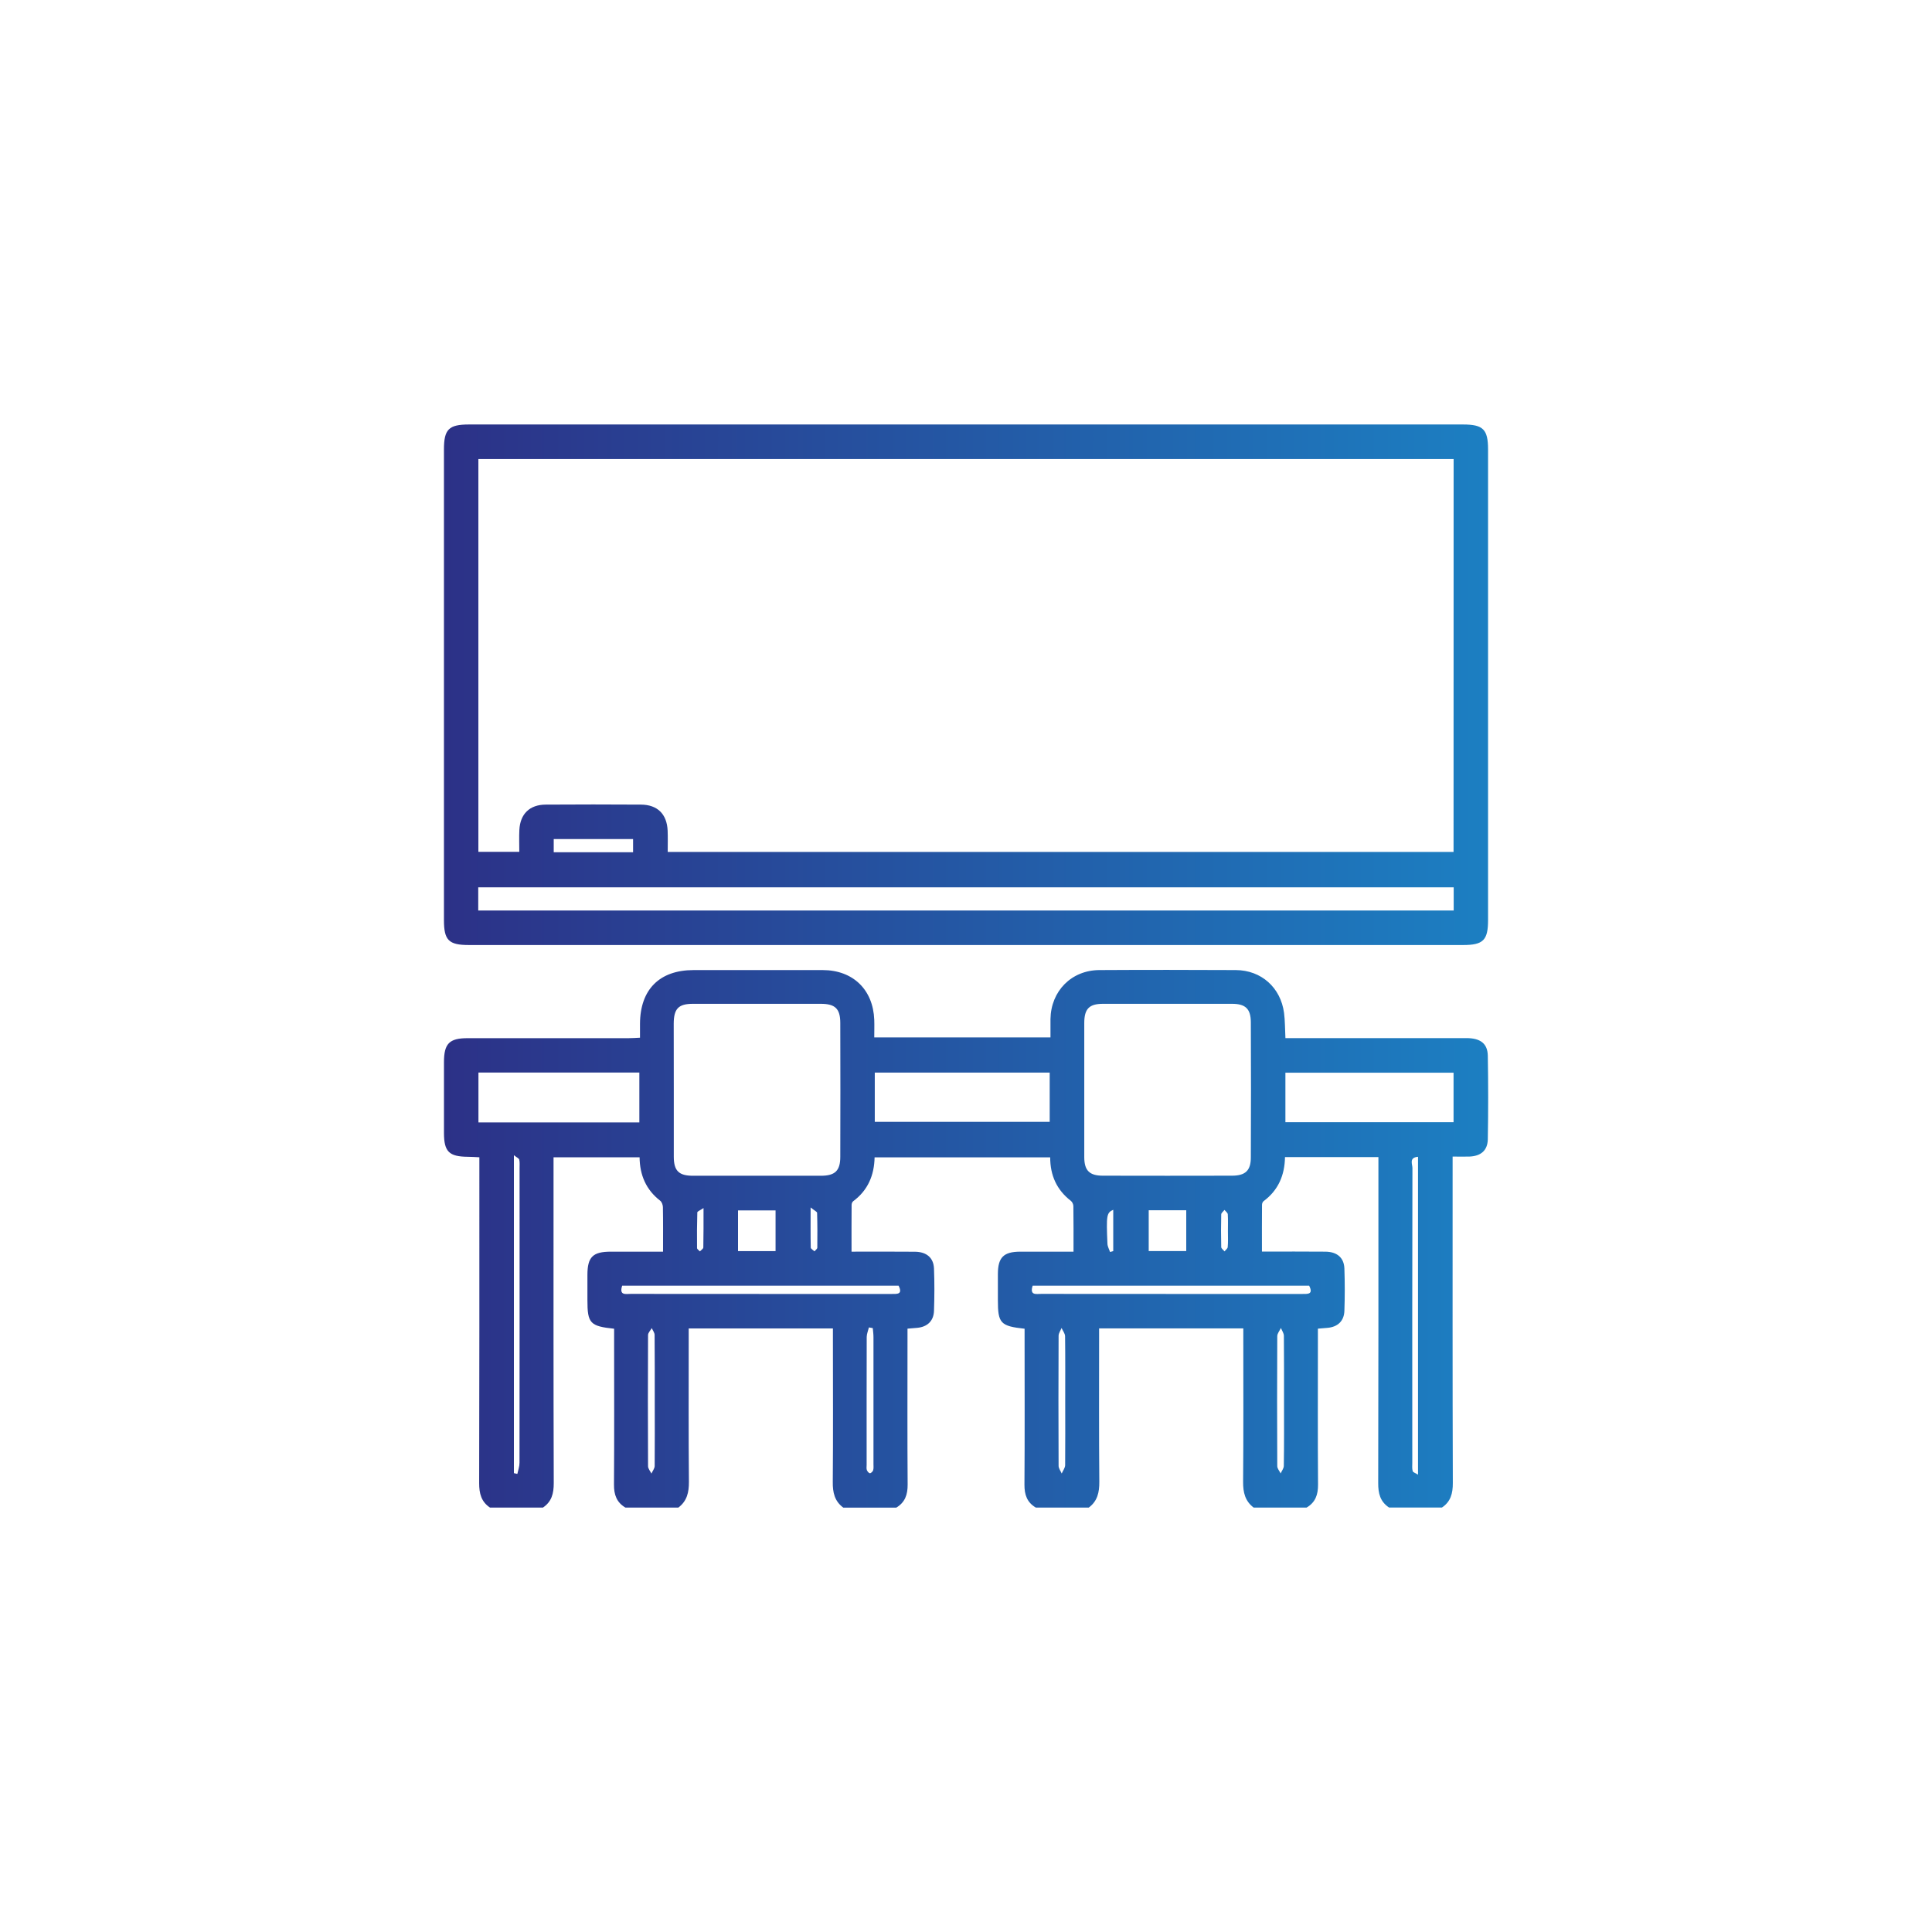
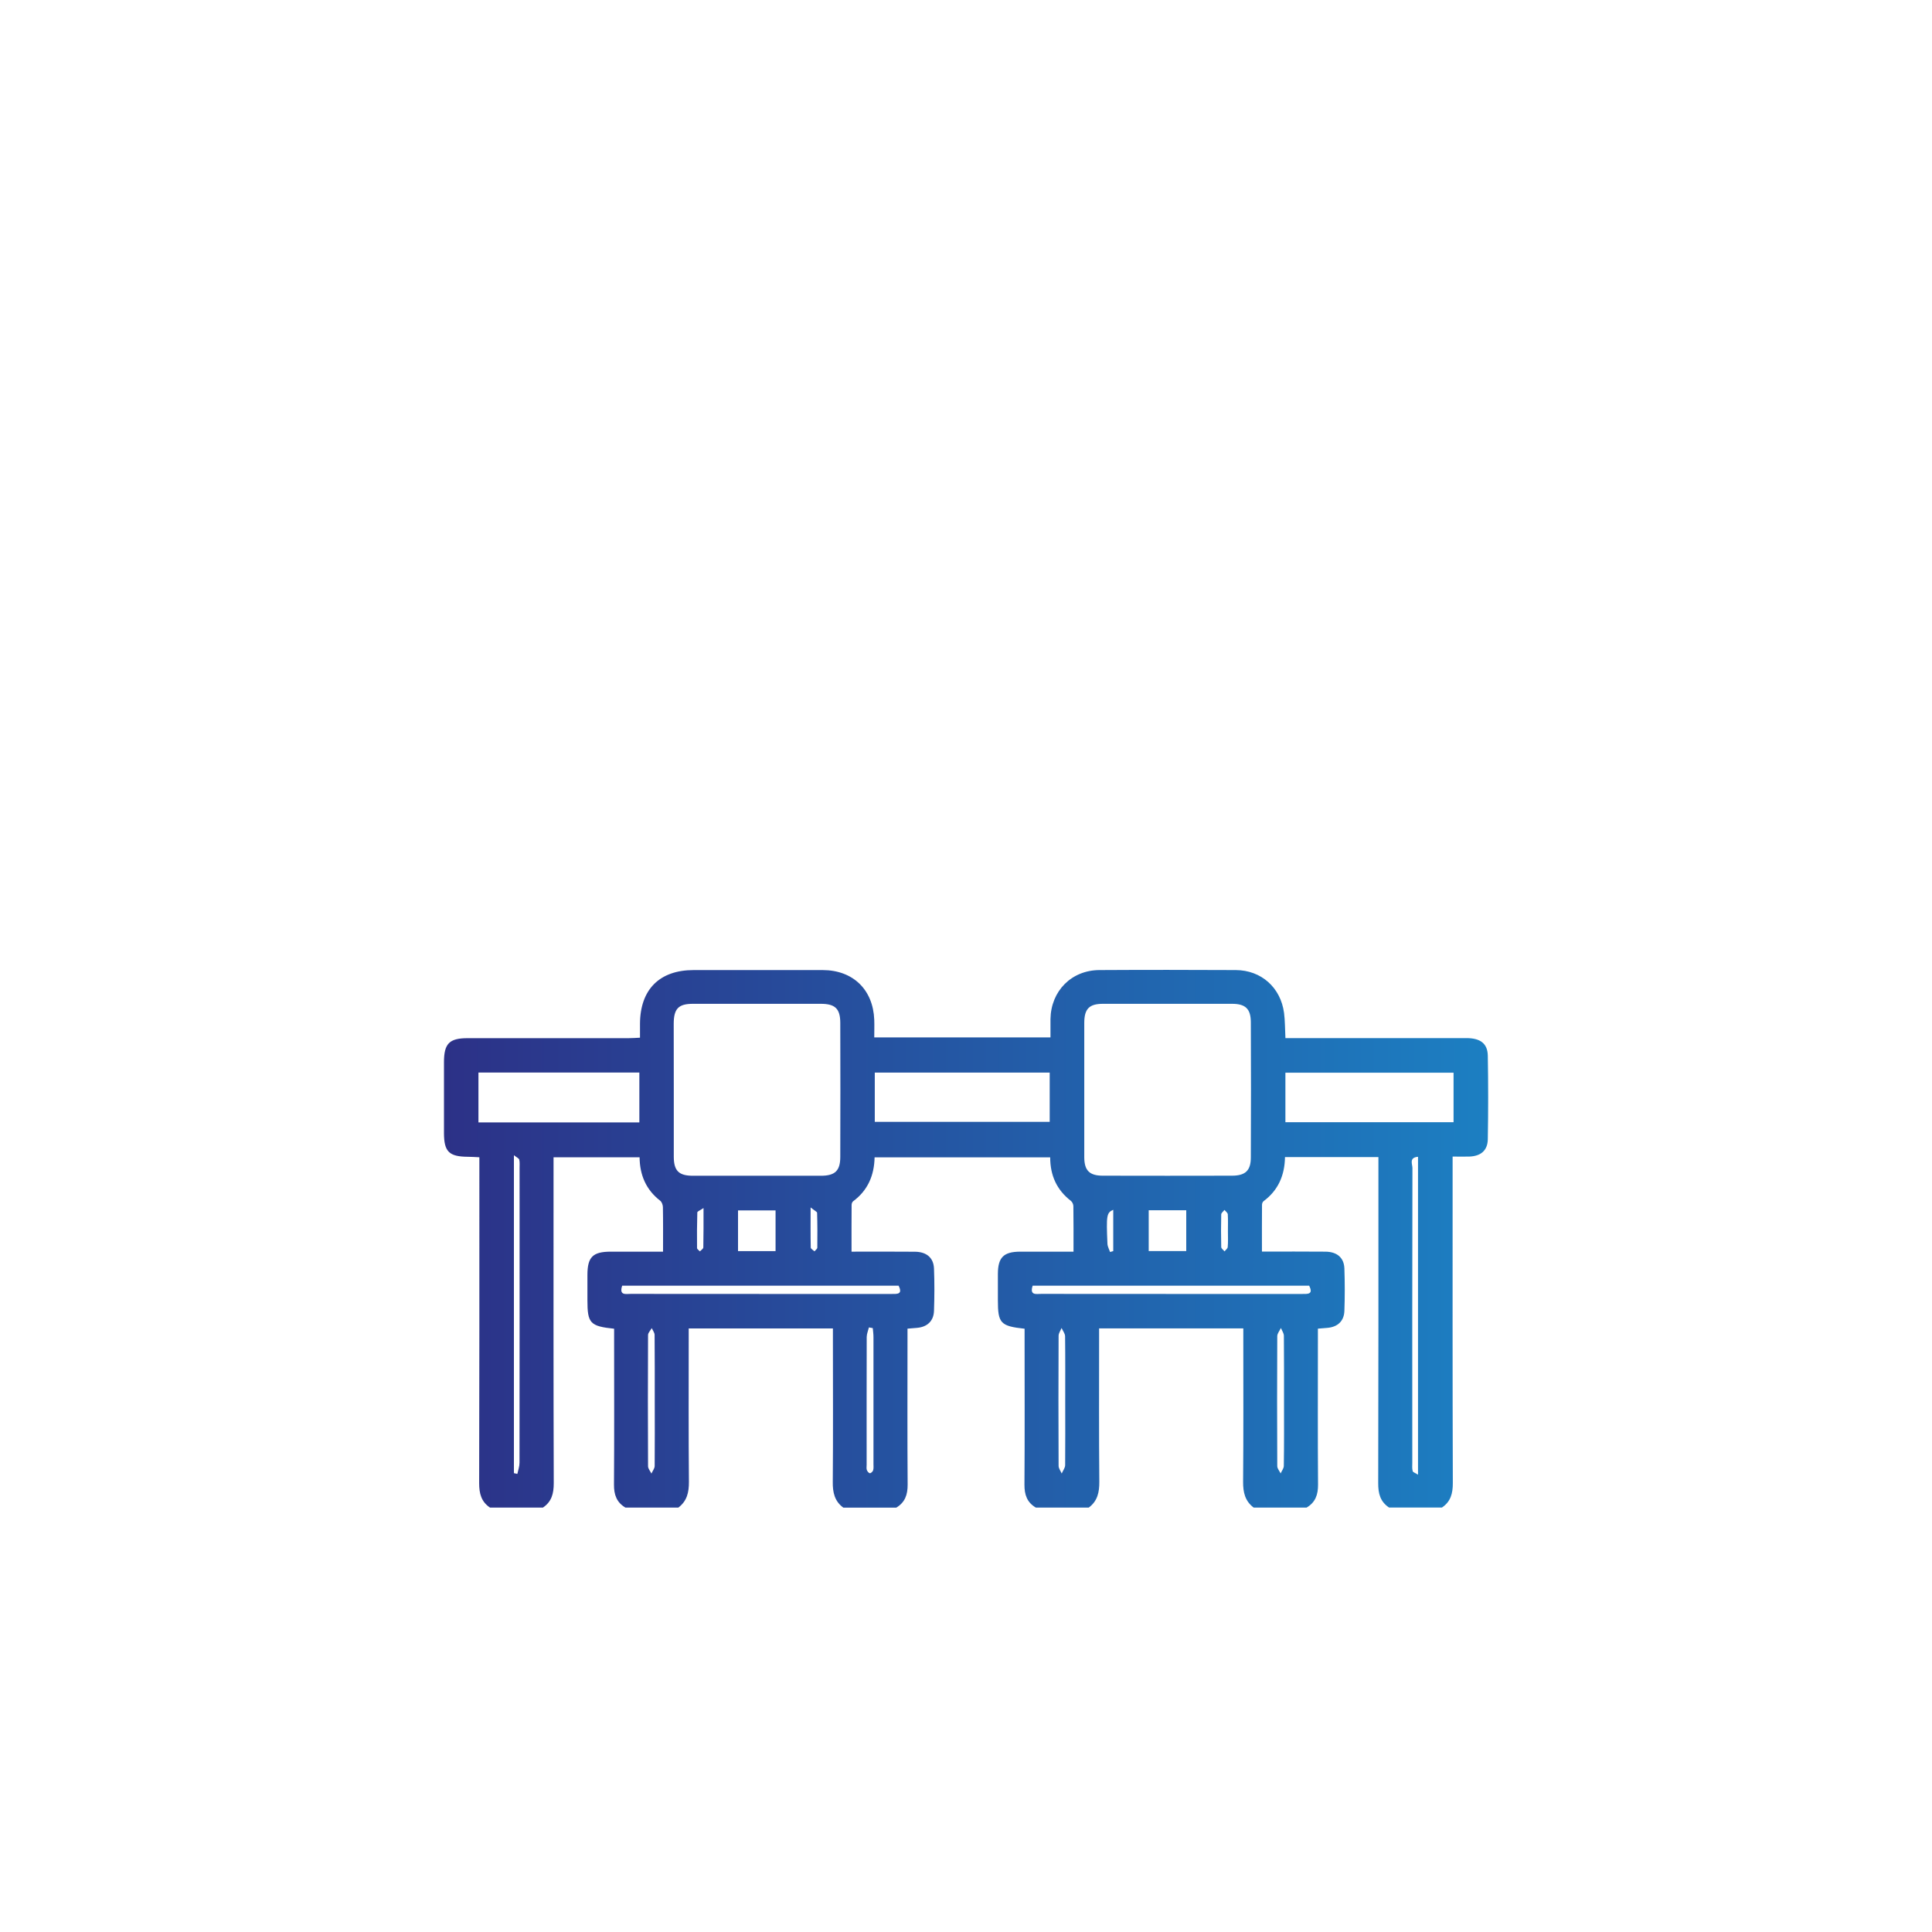
<svg xmlns="http://www.w3.org/2000/svg" version="1.1" id="Capa_1" x="0px" y="0px" viewBox="0 0 280 280" style="enable-background:new 0 0 280 280;" xml:space="preserve">
  <style type="text/css">
	.st0{fill:url(#SVGID_1_);}
	.st1{fill:url(#SVGID_00000055693058431235206150000013067073823628662431_);}
</style>
  <g>
    <linearGradient id="SVGID_1_" gradientUnits="userSpaceOnUse" x1="64.326" y1="179.52" x2="215.674" y2="179.52">
      <stop offset="0" style="stop-color:#2C3187" />
      <stop offset="1" style="stop-color:#1C7FC2" />
    </linearGradient>
    <path class="st0" d="M208.98,218.48c-2.56,0-5.11,0-7.67,0c-1.28-0.85-1.58-2.04-1.57-3.54c0.04-15.16,0.03-30.33,0.03-45.49   c0-0.58,0-1.17,0-1.76c-4.64,0-9.03,0-13.54,0c-0.04,2.63-0.97,4.81-3.1,6.39c-0.14,0.1-0.23,0.35-0.23,0.53   c-0.02,2.22-0.01,4.45-0.01,6.78c3.2,0,6.2-0.02,9.21,0.01c1.68,0.02,2.69,0.88,2.74,2.45c0.07,2.04,0.07,4.09,0,6.13   c-0.05,1.47-0.96,2.32-2.42,2.46c-0.44,0.04-0.87,0.08-1.42,0.12c0,0.66,0,1.22,0,1.77c0,6.94-0.03,13.89,0.02,20.83   c0.01,1.46-0.38,2.58-1.66,3.33c-2.56,0-5.11,0-7.67,0c-1.25-0.94-1.54-2.21-1.53-3.73c0.06-6.84,0.03-13.68,0.03-20.52   c0-0.55,0-1.09,0-1.72c-7.02,0-13.89,0-20.9,0c0,0.62,0,1.17,0,1.72c0,6.84-0.03,13.68,0.03,20.52c0.01,1.52-0.27,2.8-1.53,3.73   c-2.56,0-5.11,0-7.67,0c-1.28-0.75-1.66-1.87-1.65-3.33c0.05-6.94,0.02-13.89,0.02-20.83c0-0.59,0-1.19,0-1.76   c-3.5-0.38-3.87-0.8-3.87-4.12c0-1.28-0.01-2.55,0-3.83c0.01-2.39,0.83-3.21,3.23-3.22c2.53-0.01,5.07,0,7.73,0   c0-2.33,0.01-4.46-0.02-6.59c0-0.27-0.16-0.62-0.37-0.78c-2.04-1.58-2.99-3.68-2.99-6.3c-8.5,0-16.91,0-25.45,0   c-0.05,2.6-0.97,4.78-3.1,6.36c-0.14,0.1-0.23,0.35-0.23,0.53c-0.02,2.22-0.01,4.45-0.01,6.78c3.19,0,6.2-0.02,9.2,0.01   c1.68,0.02,2.69,0.88,2.75,2.44c0.08,2.04,0.07,4.09,0,6.13c-0.05,1.47-0.97,2.32-2.42,2.46c-0.44,0.04-0.88,0.07-1.42,0.12   c0,0.66,0,1.21,0,1.77c0,6.94-0.03,13.89,0.02,20.83c0.01,1.46-0.38,2.58-1.65,3.34c-2.56,0-5.11,0-7.67,0   c-1.27-0.93-1.55-2.21-1.53-3.73c0.06-6.84,0.02-13.68,0.02-20.52c0-0.55,0-1.09,0-1.72c-7.02,0-13.88,0-20.9,0   c0,0.62,0,1.17,0,1.71c0,6.84-0.03,13.68,0.03,20.52c0.01,1.52-0.28,2.79-1.53,3.73c-2.56,0-5.11,0-7.67,0   c-1.28-0.75-1.67-1.87-1.66-3.33c0.05-6.95,0.02-13.89,0.02-20.84c0-0.59,0-1.18,0-1.75c-3.49-0.37-3.87-0.79-3.87-4.14   c0-1.23,0-2.45,0-3.68c0.01-2.58,0.78-3.35,3.4-3.35c2.48,0,4.96,0,7.56,0c0-2.3,0.02-4.38-0.02-6.47   c-0.01-0.31-0.16-0.74-0.4-0.92c-2.04-1.58-2.95-3.7-2.98-6.29c-4.17,0-8.23,0-12.47,0c0,0.67,0,1.27,0,1.87   c0,15.12-0.02,30.24,0.03,45.36c0,1.5-0.3,2.69-1.57,3.54c-2.56,0-5.11,0-7.67,0c-1.27-0.85-1.57-2.05-1.57-3.54   c0.04-15.12,0.03-30.24,0.03-45.35c0-0.6,0-1.2,0-1.88c-0.66-0.03-1.15-0.07-1.65-0.07c-2.74-0.02-3.47-0.73-3.48-3.43   c-0.01-3.42-0.01-6.84,0-10.27c0-2.71,0.77-3.49,3.44-3.49c7.76,0,15.53,0,23.29,0c0.54,0,1.07-0.04,1.68-0.07c0-0.79,0-1.4,0-2.01   c0.02-4.97,2.82-7.79,7.78-7.79c6.23-0.01,12.46-0.01,18.7,0c4.39,0.01,7.3,2.83,7.47,7.2c0.03,0.85,0,1.7,0,2.56   c8.61,0,17.01,0,25.54,0c0-0.96-0.01-1.81,0-2.67c0.07-4.06,3.04-7.07,7.09-7.09c6.59-0.04,13.18-0.03,19.77,0   c3.69,0.02,6.5,2.53,6.99,6.21c0.15,1.15,0.13,2.32,0.2,3.65c0.61,0,1.16,0,1.7,0c8.17,0,16.35,0,24.52,0   c2.03,0,3.08,0.78,3.11,2.56c0.07,4.03,0.07,8.07,0,12.1c-0.03,1.63-1.01,2.45-2.68,2.51c-0.75,0.02-1.5,0-2.42,0   c0,0.76,0,1.36,0,1.96c0,15.12-0.02,30.24,0.03,45.35C210.56,216.43,210.25,217.63,208.98,218.48z M97.65,157.86   c0,3.27-0.01,6.53,0,9.8c0.01,2.02,0.73,2.74,2.78,2.74c6.18,0.01,12.35,0.01,18.53,0c2.06,0,2.82-0.72,2.82-2.74   c0.02-6.48,0.02-12.96,0-19.45c-0.01-2.03-0.76-2.73-2.82-2.73c-6.18-0.01-12.35-0.01-18.53,0c-2.11,0-2.78,0.71-2.79,2.88   C97.65,151.53,97.65,154.69,97.65,157.86z M157.14,157.92c0,3.27-0.01,6.53,0,9.8c0.01,1.92,0.75,2.67,2.7,2.67   c6.23,0.02,12.46,0.01,18.69,0c1.96,0,2.75-0.74,2.75-2.65c0.03-6.53,0.03-13.07,0-19.6c-0.01-1.94-0.78-2.66-2.73-2.66   c-6.23-0.01-12.46-0.01-18.69,0c-2.01,0-2.72,0.73-2.72,2.79C157.13,151.49,157.14,154.71,157.14,157.92z M126.78,162.59   c8.59,0,16.98,0,25.35,0c0-2.46,0-4.78,0-7.14c-8.5,0-16.9,0-25.35,0C126.78,157.89,126.78,160.21,126.78,162.59z M210.66,162.64   c0-2.47,0-4.8,0-7.18c-8.18,0-16.26,0-24.37,0c0,2.44,0,4.77,0,7.18C194.42,162.64,202.48,162.64,210.66,162.64z M92.66,162.67   c0-2.5,0-4.82,0-7.23c-7.81,0-15.53,0-23.32,0c0,2.45,0,4.82,0,7.23C77.15,162.67,84.85,162.67,92.66,162.67z M90.17,186.33   c-0.47,1.46,0.53,1.19,1.23,1.19c6.84,0.01,13.68,0.01,20.52,0.01c5.77,0,11.54,0,17.3,0c0.78,0,1.66,0.09,1.01-1.2   C116.91,186.33,103.6,186.33,90.17,186.33z M149.66,186.33c-0.47,1.46,0.54,1.19,1.23,1.19c6.64,0.01,13.27,0.01,19.91,0.01   c5.97,0,11.94,0,17.92,0c0.78,0,1.67,0.09,1.01-1.2C176.41,186.33,163.09,186.33,149.66,186.33z M74.48,167.42   c0,15.54,0,30.81,0,46.08c0.17,0.04,0.33,0.07,0.5,0.11c0.11-0.54,0.31-1.07,0.31-1.61c0.02-14.24,0.01-28.48,0.01-42.72   c0-0.41,0.04-0.83-0.05-1.22C75.2,167.87,74.88,167.74,74.48,167.42z M205.51,213.72c0-15.48,0-30.75,0-46.07   c-1.34,0.11-0.81,1.07-0.81,1.62c-0.03,14.24-0.03,28.48-0.02,42.72c0,0.41-0.05,0.83,0.06,1.22   C204.78,213.38,205.14,213.48,205.51,213.72z M171.92,181.31c0-2.02,0-3.97,0-5.91c-1.89,0-3.65,0-5.44,0c0,2.04,0,3.98,0,5.91   C168.36,181.31,170.12,181.31,171.92,181.31z M112.4,181.32c0-2.08,0-3.99,0-5.9c-1.91,0-3.67,0-5.44,0c0,2.02,0,3.94,0,5.9   C108.82,181.32,110.58,181.32,112.4,181.32z M94.89,203.12c0-3.22,0.01-6.43-0.02-9.65c0-0.33-0.27-0.66-0.41-0.99   c-0.19,0.34-0.54,0.67-0.54,1.01c-0.03,6.33-0.03,12.67,0,19c0,0.36,0.32,0.72,0.49,1.07c0.16-0.36,0.46-0.73,0.47-1.09   C94.91,209.35,94.89,206.23,94.89,203.12z M126.49,192.48c-0.19-0.03-0.37-0.07-0.56-0.1c-0.11,0.46-0.31,0.91-0.32,1.37   c-0.02,6.18-0.01,12.36-0.01,18.54c0,0.26-0.05,0.53,0.03,0.76c0.07,0.19,0.28,0.45,0.44,0.46c0.15,0.01,0.42-0.24,0.47-0.42   c0.09-0.28,0.05-0.61,0.05-0.91c0-6.13,0-12.26,0-18.39C126.59,193.36,126.53,192.92,126.49,192.48z M154.38,203.15   c0-3.17,0.02-6.33-0.02-9.5c-0.01-0.4-0.34-0.79-0.51-1.19c-0.15,0.38-0.43,0.75-0.43,1.13c-0.03,6.28-0.03,12.56,0,18.85   c0,0.37,0.29,0.74,0.45,1.11c0.17-0.4,0.49-0.8,0.5-1.2C154.4,209.28,154.38,206.22,154.38,203.15z M186.09,203.1   c0-3.17,0.01-6.33-0.02-9.5c0-0.38-0.28-0.76-0.43-1.14c-0.18,0.39-0.52,0.78-0.53,1.18c-0.03,6.28-0.03,12.56,0,18.84   c0,0.35,0.32,0.71,0.49,1.06c0.16-0.37,0.46-0.73,0.46-1.1C186.11,209.33,186.09,206.22,186.09,203.1z M101.96,175.08   c-0.5,0.34-0.89,0.48-0.9,0.63c-0.05,1.72-0.06,3.44-0.04,5.16c0,0.17,0.27,0.33,0.42,0.49c0.17-0.19,0.49-0.38,0.49-0.57   C101.97,178.99,101.96,177.18,101.96,175.08z M117.48,174.99c0,2.2-0.02,4.01,0.02,5.81c0,0.19,0.35,0.37,0.54,0.55   c0.14-0.17,0.41-0.35,0.41-0.53c0.02-1.68,0.02-3.37-0.03-5.05C118.41,175.61,118.04,175.45,117.48,174.99z M161.34,175.33   c-0.96,0.43-1.02,0.78-0.84,4.94c0.02,0.4,0.25,0.79,0.38,1.18c0.15-0.04,0.31-0.08,0.46-0.13   C161.34,179.35,161.34,177.36,161.34,175.33z M177.96,178.43c0-0.82,0.03-1.64-0.02-2.45c-0.02-0.22-0.31-0.42-0.48-0.63   c-0.16,0.21-0.46,0.43-0.47,0.64c-0.04,1.58-0.04,3.17,0,4.75c0.01,0.21,0.31,0.41,0.48,0.62c0.16-0.21,0.45-0.41,0.46-0.63   C178,179.97,177.96,179.2,177.96,178.43z" />
    <linearGradient id="SVGID_00000160891696705564354670000014417501769166941073_" gradientUnits="userSpaceOnUse" x1="64.329" y1="99.238" x2="215.656" y2="99.238">
      <stop offset="0" style="stop-color:#2C3187" />
      <stop offset="1" style="stop-color:#1C7FC2" />
    </linearGradient>
-     <path style="fill:url(#SVGID_00000160891696705564354670000014417501769166941073_);" d="M139.99,61.52c24.02,0,48.03,0,72.05,0   c2.91,0,3.62,0.71,3.62,3.62c0,22.74,0,45.47,0,68.21c0,2.91-0.7,3.61-3.61,3.61c-48.03,0-96.07,0-144.1,0   c-2.92,0-3.61-0.69-3.61-3.61c0-22.74,0-45.47,0-68.21c0-2.92,0.7-3.62,3.61-3.62C91.96,61.52,115.97,61.52,139.99,61.52z    M210.67,66.52c-47.15,0-94.22,0-141.34,0c0,19.02,0,37.94,0,56.93c1.99,0,3.89,0,5.93,0c0-1.14-0.04-2.16,0.01-3.17   c0.12-2.32,1.49-3.66,3.82-3.67c4.6-0.03,9.2-0.03,13.79,0c2.4,0.01,3.78,1.37,3.88,3.78c0.04,1.01,0.01,2.02,0.01,3.08   c38.06,0,75.94,0,113.89,0C210.67,104.44,210.67,85.51,210.67,66.52z M69.31,131.96c47.22,0,94.25,0,141.37,0c0-1.15,0-2.2,0-3.36   c-47.14,0-94.22,0-141.37,0C69.31,129.76,69.31,130.81,69.31,131.96z M91.75,123.51c0-0.63,0-1.25,0-1.91c-3.87,0-7.66,0-11.5,0   c0,0.68,0,1.26,0,1.91C84.11,123.51,87.87,123.51,91.75,123.51z" />
  </g>
</svg>